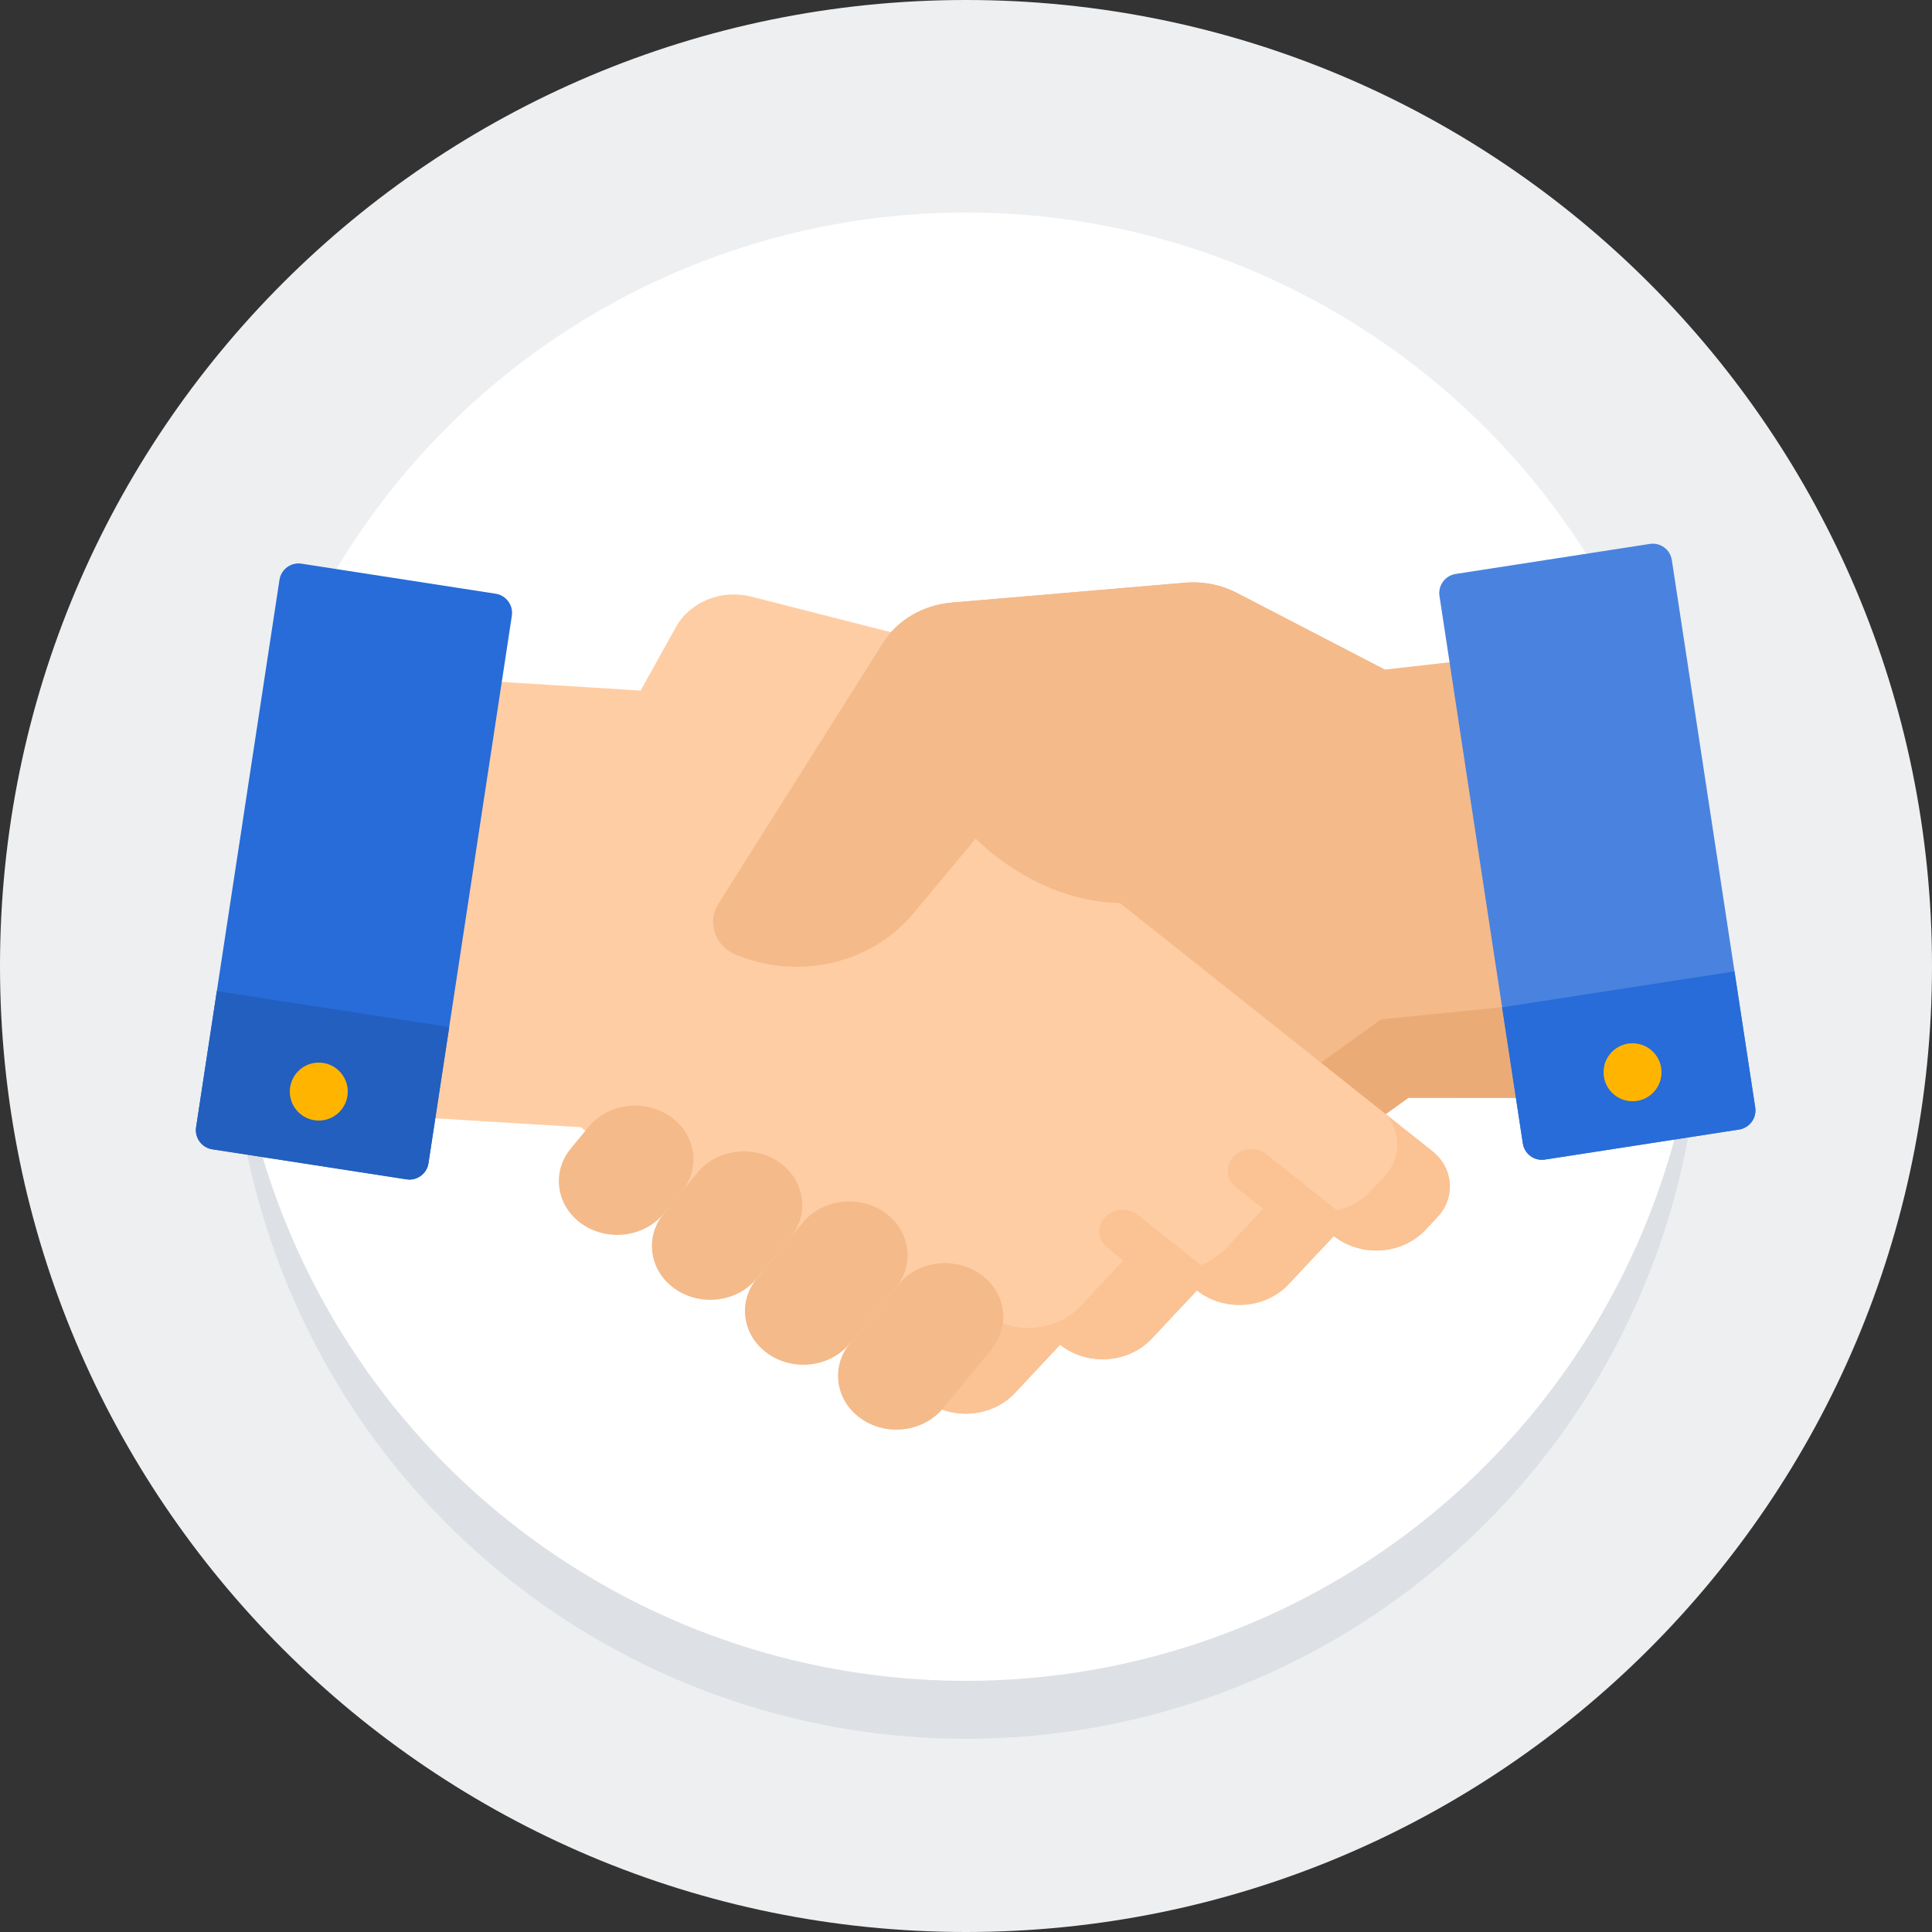
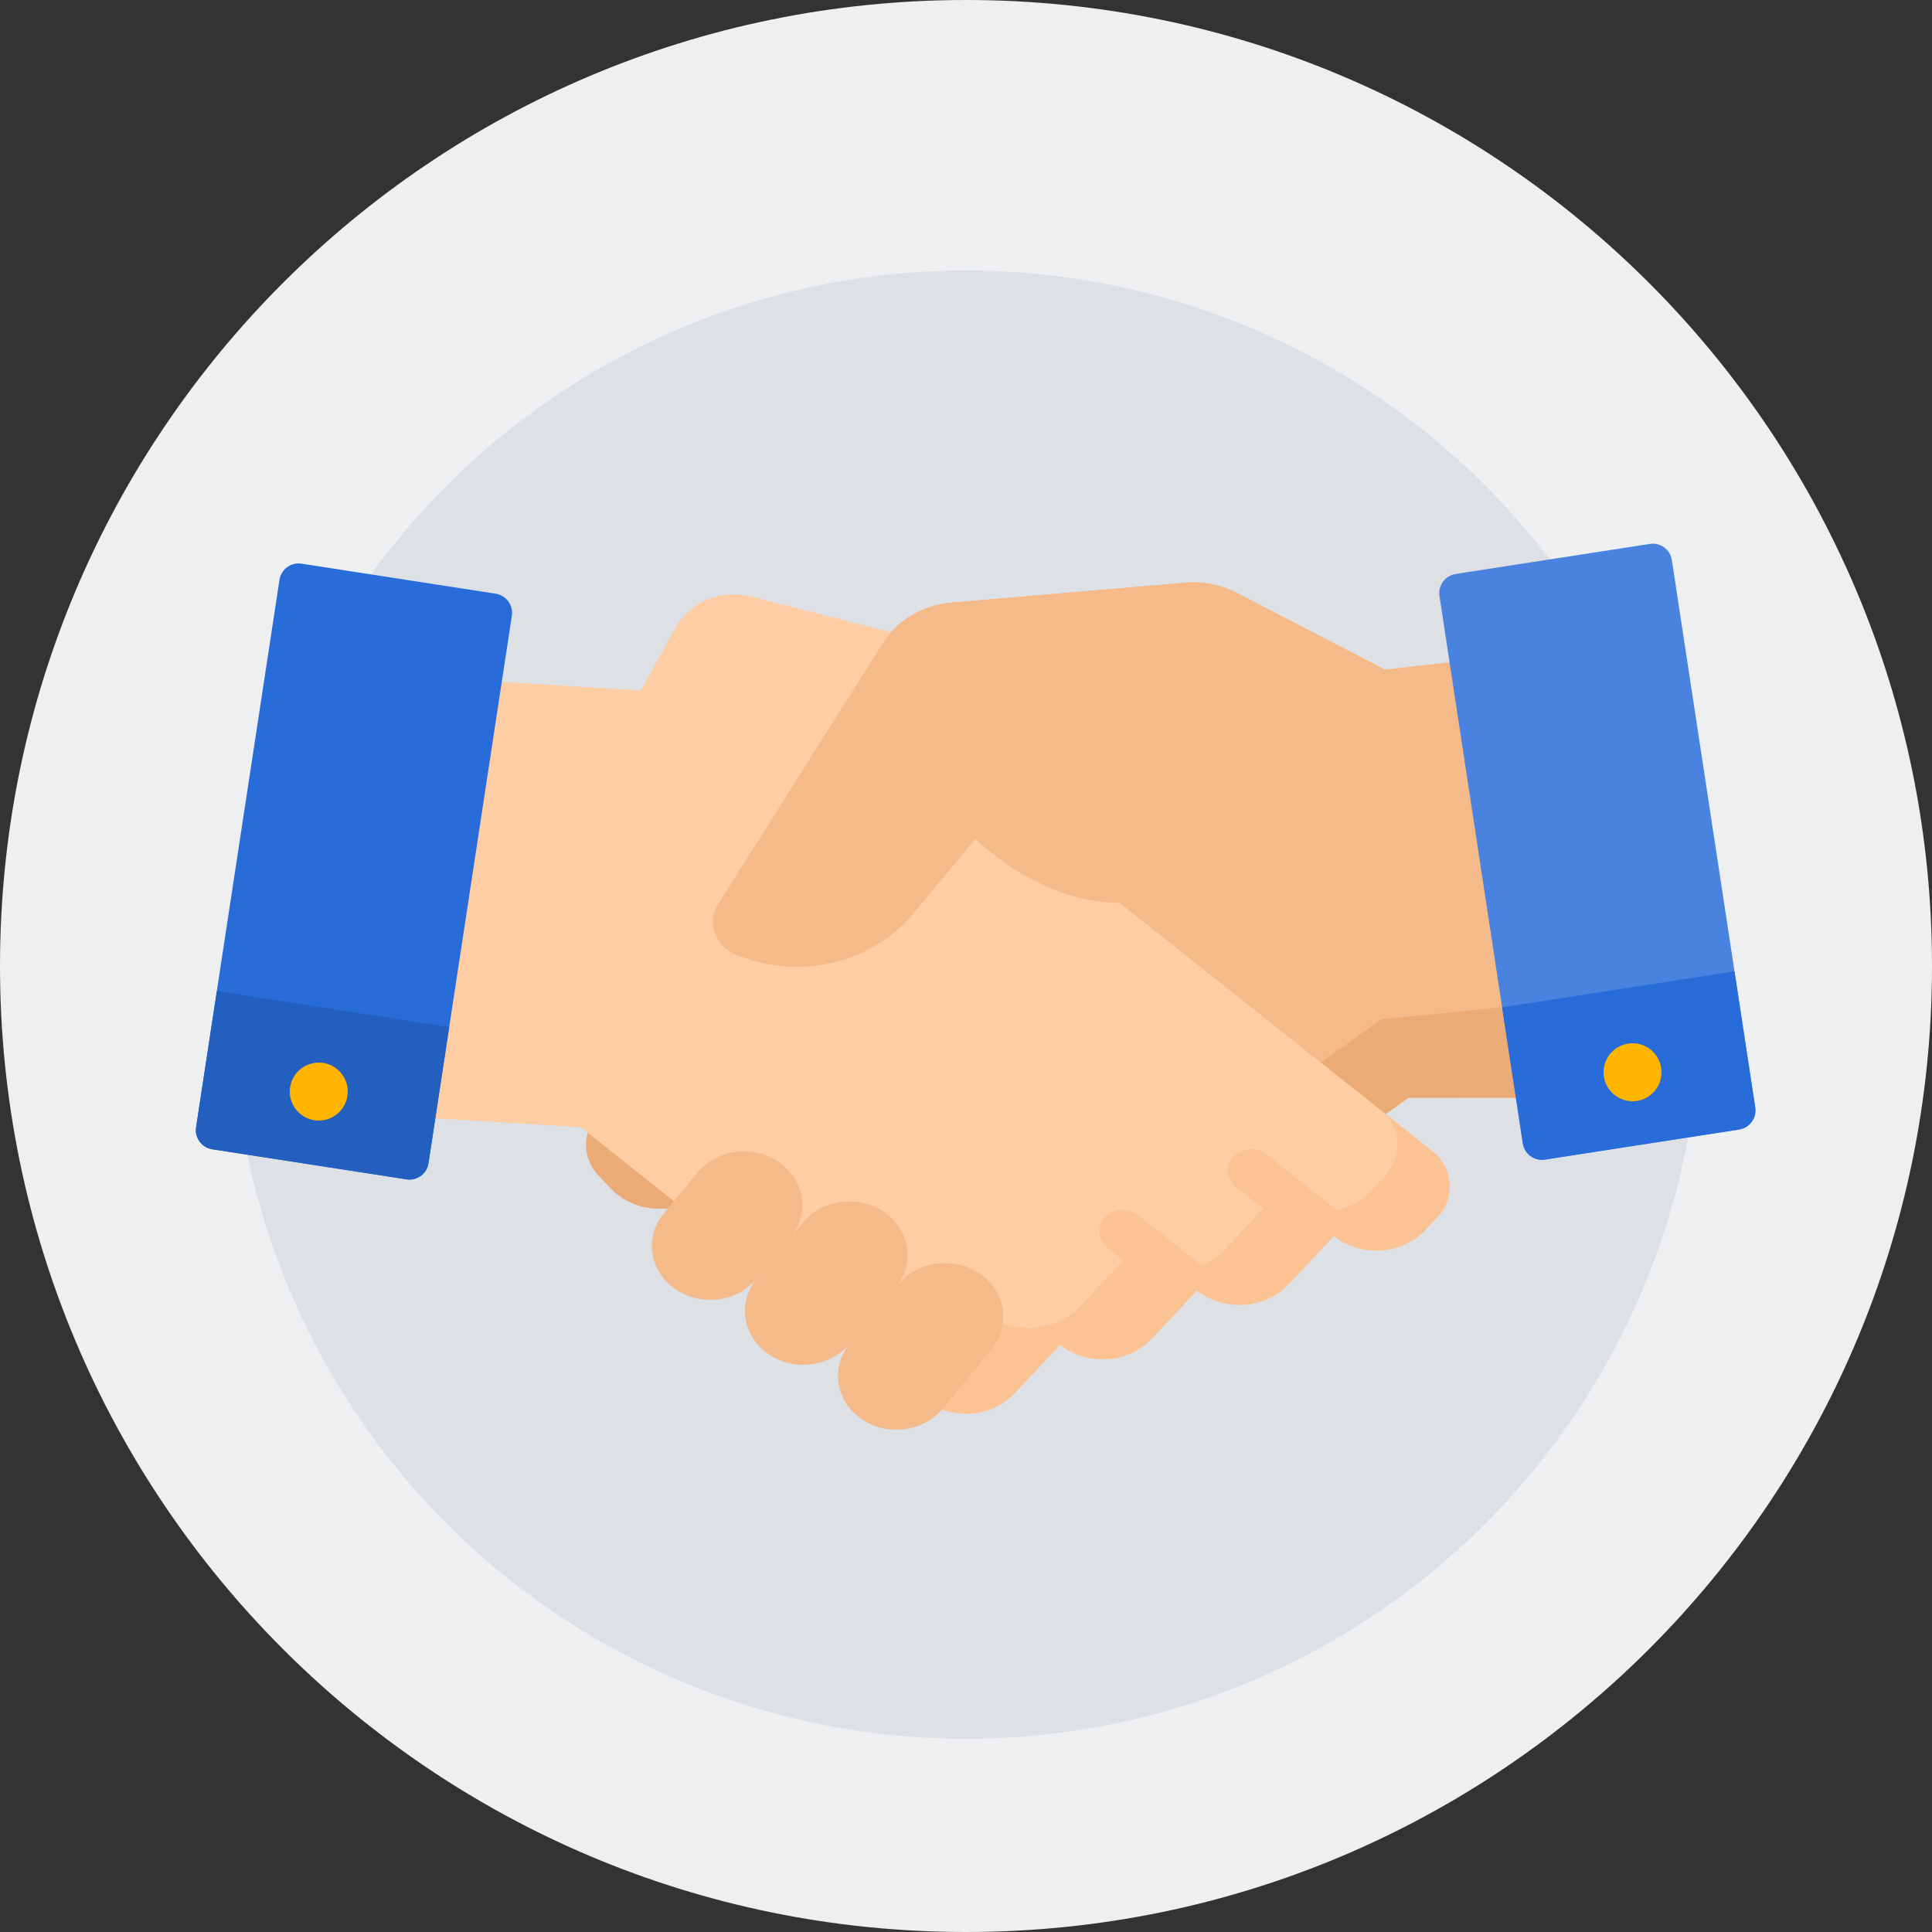
<svg xmlns="http://www.w3.org/2000/svg" width="100" height="100" viewBox="0 0 100 100" fill="none">
  <rect x="0" y="0" width="100" height="100" fill="#333333" stroke="none" />
  <path fill-rule="evenodd" clip-rule="evenodd" d="M50 100C77.614 100 100 77.614 100 50C100 22.386 77.614 0 50 0C22.386 0 0 22.386 0 50C0 77.614 22.386 100 50 100Z" fill="#EEEFF1" />
  <circle cx="50" cy="52" r="38" fill="#DDE0E4" />
-   <circle cx="50" cy="49" r="38" fill="white" />
  <path d="M78.24 49.978L75.616 34.211L71.67 34.659L71.671 34.656L64.021 30.69C63.205 30.267 62.268 30.083 61.336 30.162L49.256 31.191C47.771 31.318 46.444 32.098 45.695 33.286L37.181 46.787C36.552 47.784 37.046 49.062 38.217 49.47L38.565 49.591C39.235 49.824 39.924 49.959 40.612 50.012L39.533 50.877L37.375 52.61L31.236 57.434C30.143 58.311 30.03 59.837 30.982 60.843L31.605 61.5C32.827 62.792 34.955 62.926 36.359 61.8L38.705 64.279C39.468 65.086 40.586 65.443 41.659 65.321C42.304 65.248 42.934 65.001 43.46 64.578L45.803 67.057C46.569 67.866 47.686 68.221 48.76 68.099C49.405 68.026 50.035 67.782 50.56 67.358L51.834 68.372C53.057 69.666 55.187 69.8 56.592 68.673L58.323 67.282L72.878 56.838L72.894 56.825L78.637 56.82L78.24 49.978Z" fill="#F4BA8A" />
  <path d="M71.484 52.765L71.468 52.778L56.913 63.221L55.181 64.613C53.777 65.74 51.647 65.606 50.424 64.312L49.15 63.298C48.624 63.721 47.995 63.966 47.349 64.039C46.276 64.16 45.159 63.806 44.393 62.997L42.049 60.518C41.523 60.941 40.894 61.188 40.249 61.261C39.175 61.382 38.058 61.026 37.295 60.218L34.949 57.739C33.746 58.704 32.015 58.742 30.775 57.922C30.138 58.806 30.189 60.005 30.982 60.843L31.605 61.5C32.828 62.792 34.955 62.926 36.36 61.8L38.706 64.279C39.468 65.086 40.586 65.443 41.66 65.321C42.305 65.248 42.934 65.001 43.46 64.578L45.804 67.057C46.569 67.866 47.687 68.221 48.76 68.099C49.406 68.026 50.035 67.782 50.561 67.358L51.835 68.372C53.057 69.666 55.188 69.8 56.592 68.673L58.323 67.282L72.879 56.838L72.894 56.825H79.349L78.794 52.022L71.484 52.765Z" fill="#EBAB77" />
  <path d="M74.134 59.582L66.336 53.387L64.167 51.666L62.615 50.434L55.943 45.136L56.714 39.093C56.974 37.05 55.578 35.136 53.425 34.587L38.881 30.88C37.342 30.488 35.716 31.145 34.988 32.455L33.159 35.744L25.308 35.253L23.297 51.023L22.423 57.877L30.065 58.345L30.081 58.358L46.046 71.036L47.786 72.419C49.197 73.538 51.326 73.394 52.541 72.094L54.87 69.605C55.398 70.025 56.029 70.266 56.675 70.336C57.749 70.453 58.864 70.092 59.625 69.279L61.954 66.788C62.482 67.209 63.113 67.452 63.759 67.522C64.833 67.638 65.948 67.276 66.706 66.465L69.037 63.974C70.449 65.093 72.576 64.948 73.79 63.65L74.409 62.99C75.355 61.978 75.232 60.453 74.134 59.582Z" fill="#FFCDA4" />
  <path d="M74.134 59.582L71.759 57.695C72.531 58.638 72.515 59.98 71.644 60.911L70.987 61.612C69.697 62.99 67.44 63.144 65.942 61.956L63.467 64.6C62.662 65.461 61.478 65.846 60.338 65.722C59.652 65.648 58.983 65.39 58.422 64.943L55.95 67.588C55.142 68.451 53.958 68.833 52.818 68.71C52.133 68.636 51.462 68.38 50.901 67.933L48.43 70.575C47.964 71.074 47.371 71.409 46.734 71.583L47.786 72.419C49.197 73.538 51.327 73.394 52.541 72.094L54.87 69.605C55.398 70.025 56.029 70.266 56.675 70.336C57.749 70.453 58.865 70.092 59.625 69.279L61.954 66.788C62.482 67.209 63.113 67.452 63.759 67.522C64.833 67.638 65.949 67.276 66.707 66.465L69.038 63.974C70.449 65.093 72.576 64.948 73.79 63.65L74.409 62.99C75.355 61.978 75.232 60.453 74.134 59.582Z" fill="#FBC294" />
  <path d="M69.827 63.144L65.554 59.75C65.046 59.346 64.279 59.398 63.841 59.867C63.403 60.334 63.46 61.041 63.968 61.444L68.234 64.833L69.038 63.974C69.359 64.228 69.718 64.414 70.094 64.539C70.371 64.084 70.273 63.498 69.827 63.144Z" fill="#FBC294" />
  <path d="M62.995 67.352C63.288 66.895 63.194 66.297 62.742 65.938L58.903 62.889C58.395 62.486 57.629 62.538 57.191 63.006C56.753 63.474 56.809 64.18 57.317 64.584L61.156 67.633C61.158 67.634 61.159 67.635 61.161 67.636L61.954 66.788C62.27 67.04 62.624 67.227 62.995 67.352Z" fill="#FBC294" />
-   <path d="M30.463 58.329L29.538 59.454C28.531 60.68 28.793 62.425 30.123 63.353C31.453 64.281 33.348 64.04 34.355 62.815L35.28 61.69C36.288 60.464 36.026 58.719 34.696 57.791C33.366 56.863 31.471 57.104 30.463 58.329Z" fill="#F4BA8A" />
  <path d="M36.097 60.696L34.355 62.815C33.348 64.04 33.61 65.786 34.94 66.714C36.27 67.642 38.165 67.401 39.172 66.176L40.914 64.056C41.922 62.831 41.66 61.085 40.33 60.157C39 59.229 37.105 59.47 36.097 60.696Z" fill="#F4BA8A" />
  <path d="M41.546 63.288L39.172 66.176C38.165 67.401 38.426 69.147 39.757 70.075C41.087 71.003 42.982 70.762 43.989 69.536L46.363 66.648C47.37 65.423 47.109 63.677 45.779 62.749C44.449 61.821 42.554 62.062 41.546 63.288Z" fill="#F4BA8A" />
  <path d="M46.501 66.481L43.989 69.536C42.982 70.762 43.243 72.507 44.574 73.435C45.904 74.363 47.799 74.122 48.806 72.897L51.318 69.841C52.325 68.616 52.064 66.87 50.733 65.942C49.403 65.014 47.508 65.255 46.501 66.481Z" fill="#F4BA8A" />
  <path d="M71.671 34.656L64.021 30.69C63.205 30.267 62.268 30.083 61.336 30.162L49.256 31.191C47.771 31.318 46.444 32.098 45.695 33.286L37.181 46.787C36.552 47.784 37.046 49.062 38.217 49.47L38.565 49.591C41.686 50.677 45.21 49.753 47.243 47.316L50.505 43.405C50.505 43.405 58.346 51.769 66.98 42.001" fill="#F4BA8A" />
  <path d="M74.507 30.85C74.424 30.304 74.799 29.793 75.344 29.708L85.396 28.153C85.942 28.068 86.451 28.442 86.534 28.988L90.85 57.323C90.933 57.869 90.558 58.38 90.012 58.464L79.96 60.02C79.415 60.104 78.905 59.73 78.822 59.184L74.507 30.85Z" fill="#4983DF" />
  <path d="M77.749 52.139L89.777 50.278L90.85 57.323C90.933 57.869 90.558 58.38 90.012 58.465L79.96 60.02C79.415 60.104 78.905 59.73 78.822 59.184L77.749 52.139Z" fill="#276CD8" />
  <path d="M26.493 31.872C26.576 31.326 26.201 30.815 25.656 30.731L15.604 29.175C15.059 29.091 14.549 29.465 14.466 30.011L10.15 58.345C10.067 58.891 10.442 59.402 10.988 59.487L21.04 61.042C21.585 61.127 22.095 60.752 22.178 60.206L26.493 31.872Z" fill="#276CD8" />
  <path d="M23.251 53.162L11.223 51.3L10.15 58.345C10.067 58.891 10.442 59.402 10.988 59.487L21.04 61.042C21.585 61.127 22.095 60.752 22.178 60.206L23.251 53.162Z" fill="#225FBF" />
  <circle cx="84.5" cy="55.5" r="1.5" fill="#FFB500" />
  <circle cx="16.5" cy="56.5" r="1.5" fill="#FFB500" />
</svg>